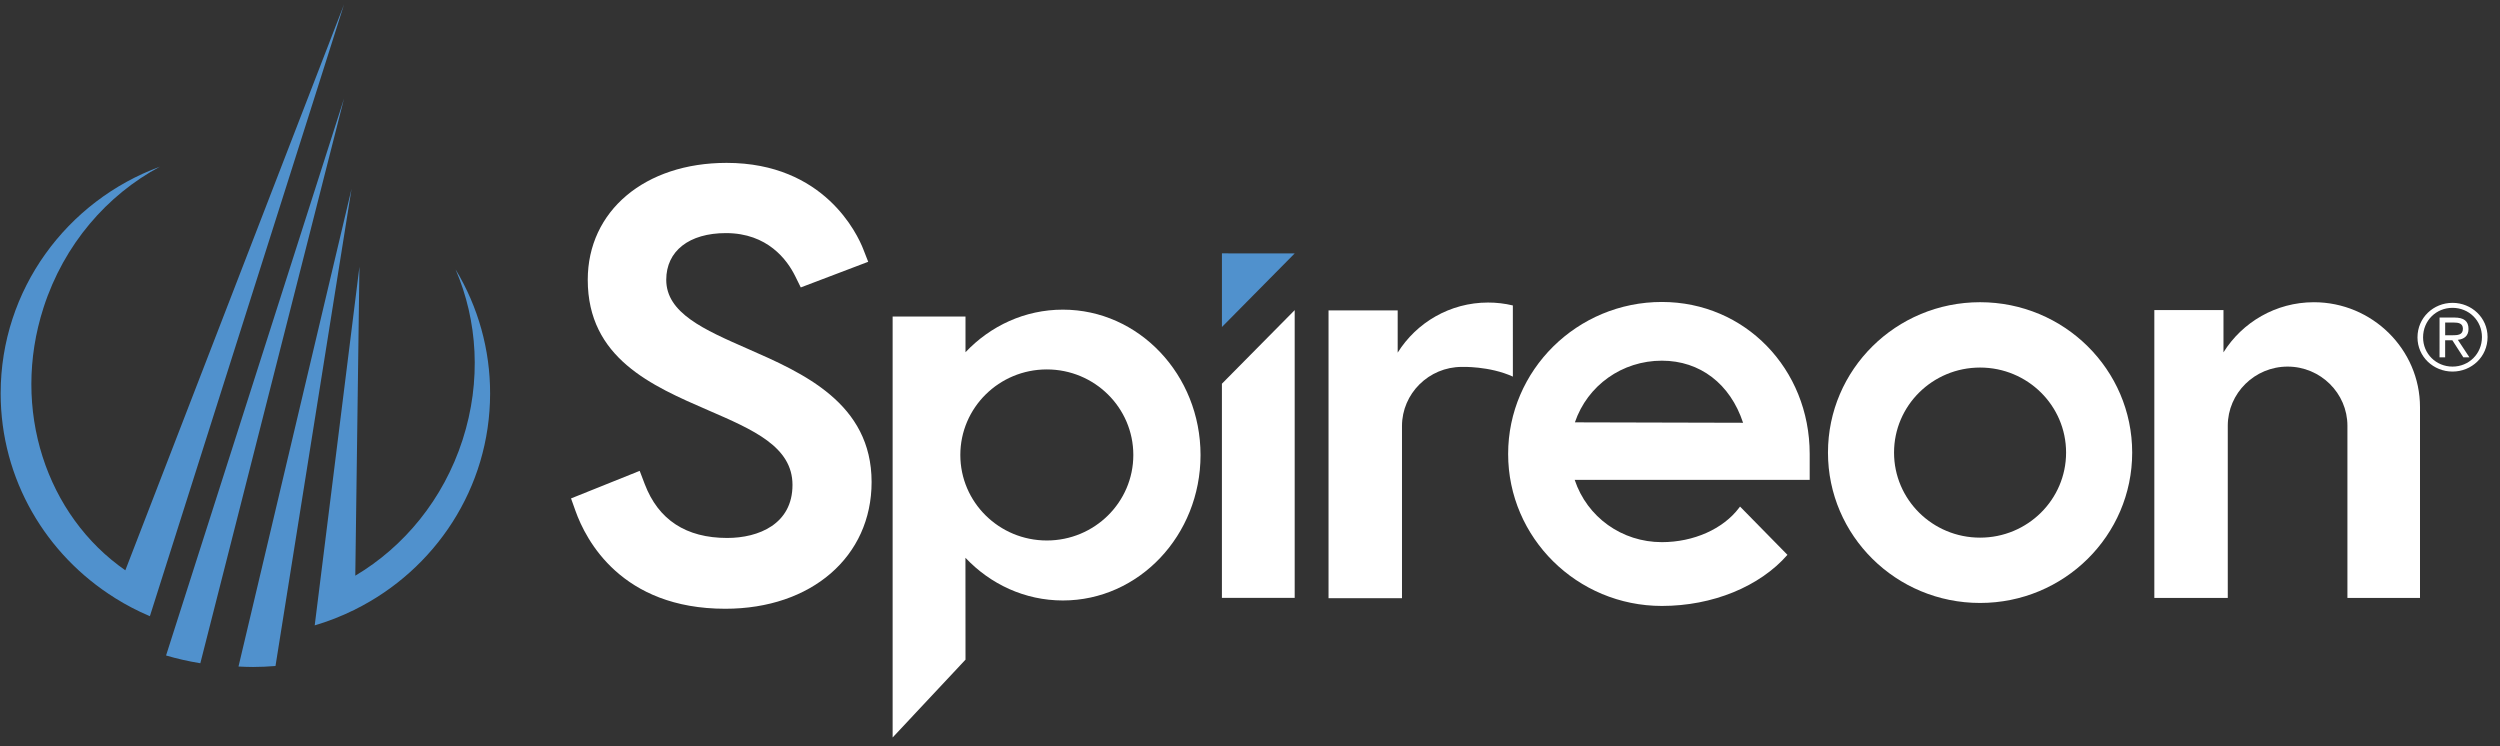
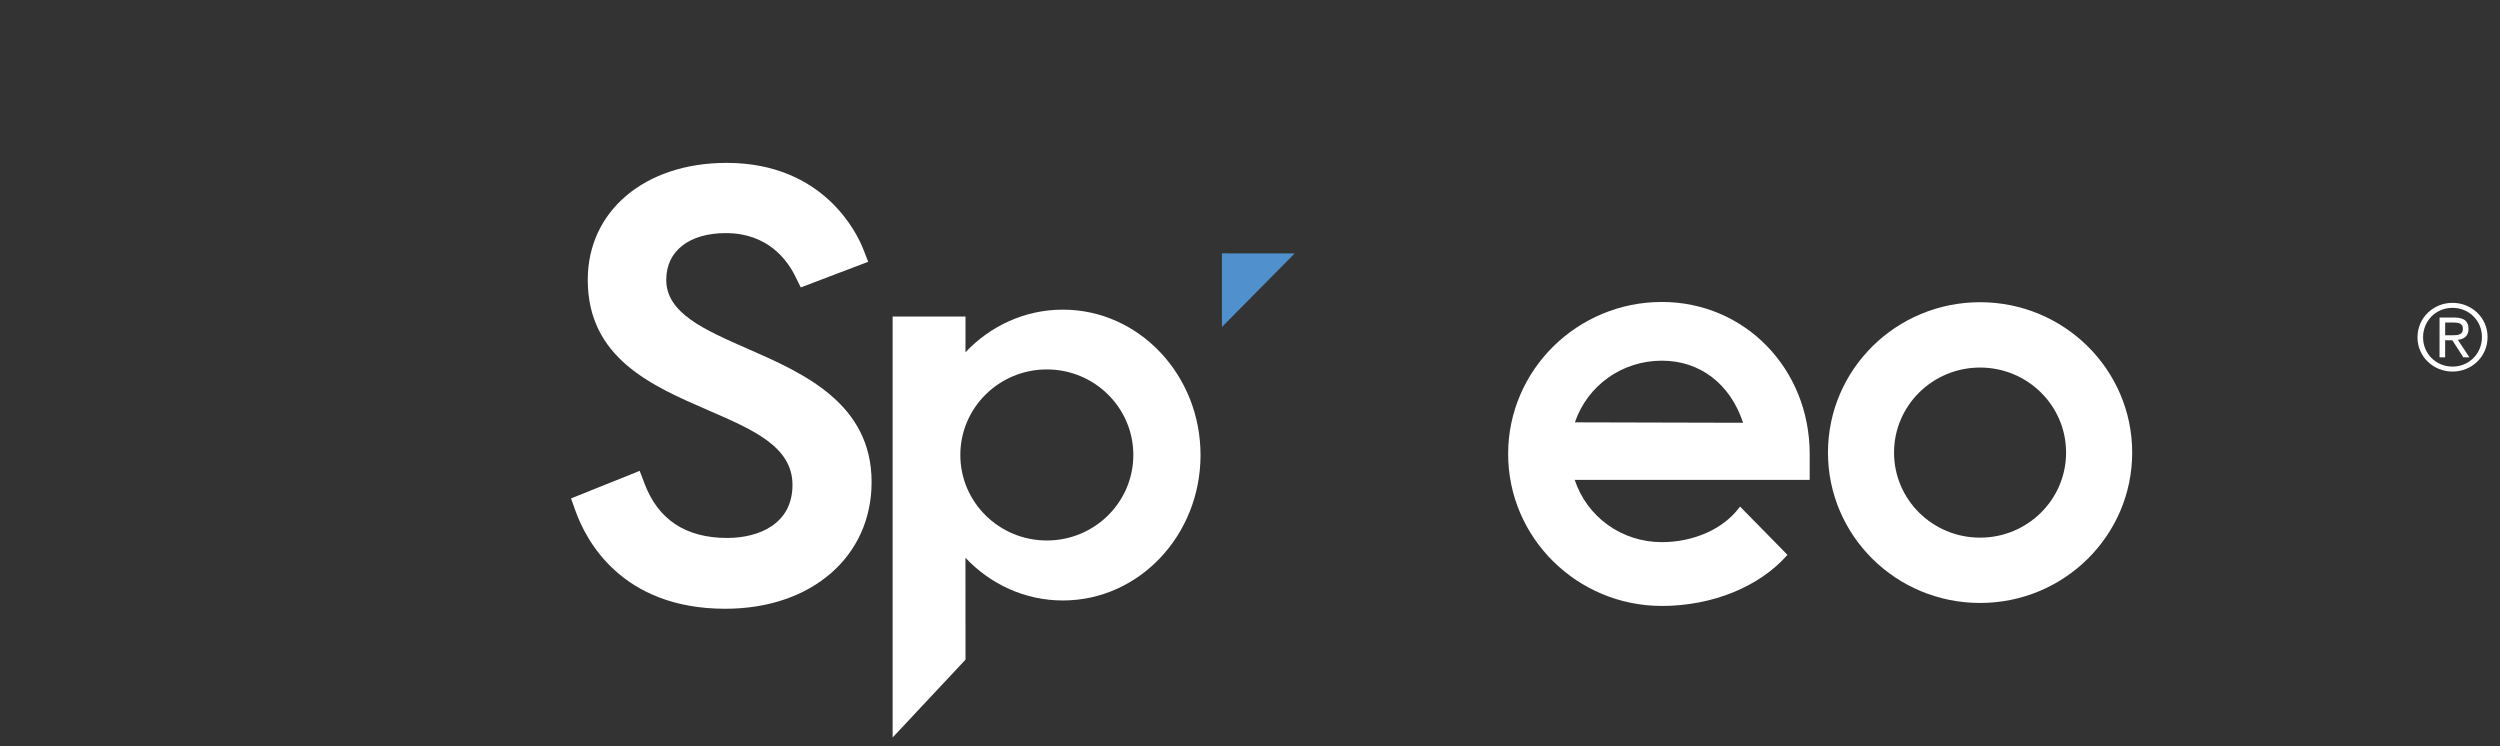
<svg xmlns="http://www.w3.org/2000/svg" width="191" height="57" viewBox="0 0 191 57" fill="none">
  <rect x="0" y="0" width="191" height="57" fill="#333333" stroke="none" />
  <g clip-path="url(#clip0_3_107)">
    <path d="M81.203 23.657C78.299 23.657 75.666 24.898 73.764 26.91V24.185H68.197V56.344L73.765 50.397L73.76 42.615C75.662 44.63 78.298 45.876 81.205 45.876C87.012 45.876 91.721 40.903 91.721 34.766C91.721 28.63 87.012 23.657 81.205 23.657M79.978 41.293C76.328 41.293 73.369 38.368 73.369 34.76C73.369 31.151 76.328 28.224 79.978 28.224C83.627 28.224 86.586 31.15 86.586 34.76C86.586 38.369 83.627 41.293 79.978 41.293Z" fill="white" />
    <path d="M98.915 19.36L93.355 19.357V24.984L98.915 19.36Z" fill="#5091CD" />
-     <path d="M93.354 29.317V45.679H98.914V23.695L93.354 29.317Z" fill="white" />
    <path d="M187.373 23.138C188.829 23.138 190.05 24.267 190.05 25.75C190.05 27.259 188.829 28.388 187.373 28.388C185.918 28.388 184.696 27.259 184.696 25.777C184.696 24.268 185.916 23.138 187.373 23.138ZM187.373 28.008C188.621 28.008 189.621 27.033 189.621 25.75C189.621 24.486 188.621 23.519 187.373 23.519C186.126 23.519 185.123 24.486 185.123 25.777C185.123 27.033 186.123 28.008 187.373 28.008ZM186.382 24.26H187.509C188.244 24.26 188.594 24.529 188.594 25.136C188.594 25.68 188.237 25.913 187.78 25.962L188.664 27.302H188.201L187.36 25.996H186.809V27.302H186.381L186.382 24.26ZM186.811 25.615H187.338C187.767 25.615 188.166 25.594 188.166 25.115C188.166 24.692 187.802 24.642 187.473 24.642H186.811V25.615Z" fill="white" />
    <path d="M151.277 23.089C144.858 23.089 139.657 28.233 139.657 34.578C139.657 40.924 144.858 46.066 151.277 46.066C157.696 46.066 162.899 40.924 162.899 34.578C162.899 28.233 157.695 23.089 151.277 23.089ZM151.277 41.076C147.646 41.076 144.705 38.168 144.705 34.578C144.705 30.989 147.646 28.081 151.277 28.081C154.908 28.081 157.849 30.989 157.849 34.578C157.849 38.167 154.907 41.076 151.277 41.076Z" fill="white" />
    <path d="M136.561 42.39C134.442 44.814 130.841 46.294 126.967 46.294C120.49 46.294 115.222 41.085 115.222 34.683C115.222 28.281 120.49 23.07 126.967 23.07C133.299 23.07 138.26 28.172 138.26 34.683V36.662H120.306C121.256 39.514 123.912 41.42 126.967 41.42C129.388 41.42 131.648 40.416 132.866 38.798L132.939 38.701L136.561 42.39ZM120.322 32.267L133.171 32.3C132.191 29.325 129.883 27.556 126.967 27.556C123.935 27.556 121.284 29.441 120.322 32.267Z" fill="white" />
-     <path d="M179.343 45.68H184.888V31.107C184.888 26.696 181.24 23.09 176.78 23.09C173.87 23.09 171.305 24.626 169.874 26.919V23.688H164.591V45.68H170.202V32.526C170.202 30.041 172.258 28.008 174.773 28.008C177.287 28.008 179.343 30.041 179.343 32.526V45.68Z" fill="white" />
-     <path d="M115.582 23.336C114.962 23.188 114.327 23.113 113.689 23.114C110.778 23.114 108.214 24.65 106.783 26.942V23.712H101.5V45.702H107.112V32.55C107.112 30.066 109.167 28.032 111.681 28.032C111.681 28.032 113.796 27.953 115.584 28.774L115.582 23.336Z" fill="white" />
    <path d="M55.414 46.509C47.481 46.509 44.764 41.276 43.965 39.026L43.627 38.079L48.872 35.973L49.258 36.984C50.298 39.716 52.419 41.1 55.557 41.1C57.969 41.1 60.546 40.036 60.546 37.048C60.546 34.131 57.565 32.842 54.112 31.346C49.797 29.477 44.904 27.358 44.904 21.378C44.904 16.117 49.265 12.444 55.509 12.444C62.99 12.444 65.514 17.919 65.945 19.015L66.331 20.001L61.179 21.96L60.751 21.093C60.145 19.866 58.65 17.809 55.461 17.809C52.648 17.809 50.901 19.176 50.901 21.378C50.901 23.918 53.786 25.183 57.126 26.648C61.343 28.497 66.59 30.798 66.59 36.828C66.59 42.529 61.995 46.509 55.414 46.509" fill="white" />
-     <path d="M9.575 43.571C3.567 39.402 0.809 31.291 3.328 23.498C4.893 18.657 8.191 14.886 12.223 12.731C5.114 15.345 0.05 22.114 0.05 30.054C0.05 36.632 3.53 42.399 8.763 45.673V45.677L8.801 45.699C9.629 46.218 10.498 46.671 11.399 47.054L11.401 47.05L11.451 47.077L26.283 0.344L9.575 43.571ZM24.044 47.779C25.09 47.471 26.106 47.072 27.081 46.588L27.108 46.586V46.574C33.232 43.539 37.444 37.288 37.444 30.053C37.448 26.719 36.536 23.446 34.805 20.584C36.487 24.483 36.797 29.1 35.34 33.61C33.867 38.169 30.855 41.779 27.144 43.982L27.461 20.377L24.044 47.779ZM12.687 50.079C13.546 50.331 14.42 50.529 15.305 50.672L26.283 7.534L12.687 50.079ZM18.221 50.923C18.589 50.94 18.962 50.957 19.334 50.957C19.912 50.957 20.482 50.926 21.048 50.882L26.858 14.428L18.221 50.923Z" fill="#5091CD" />
  </g>
  <defs>
    <clipPath id="clip0_3_107">
      <rect width="190" height="56" fill="white" transform="translate(0.05 0.344)" />
    </clipPath>
  </defs>
</svg>